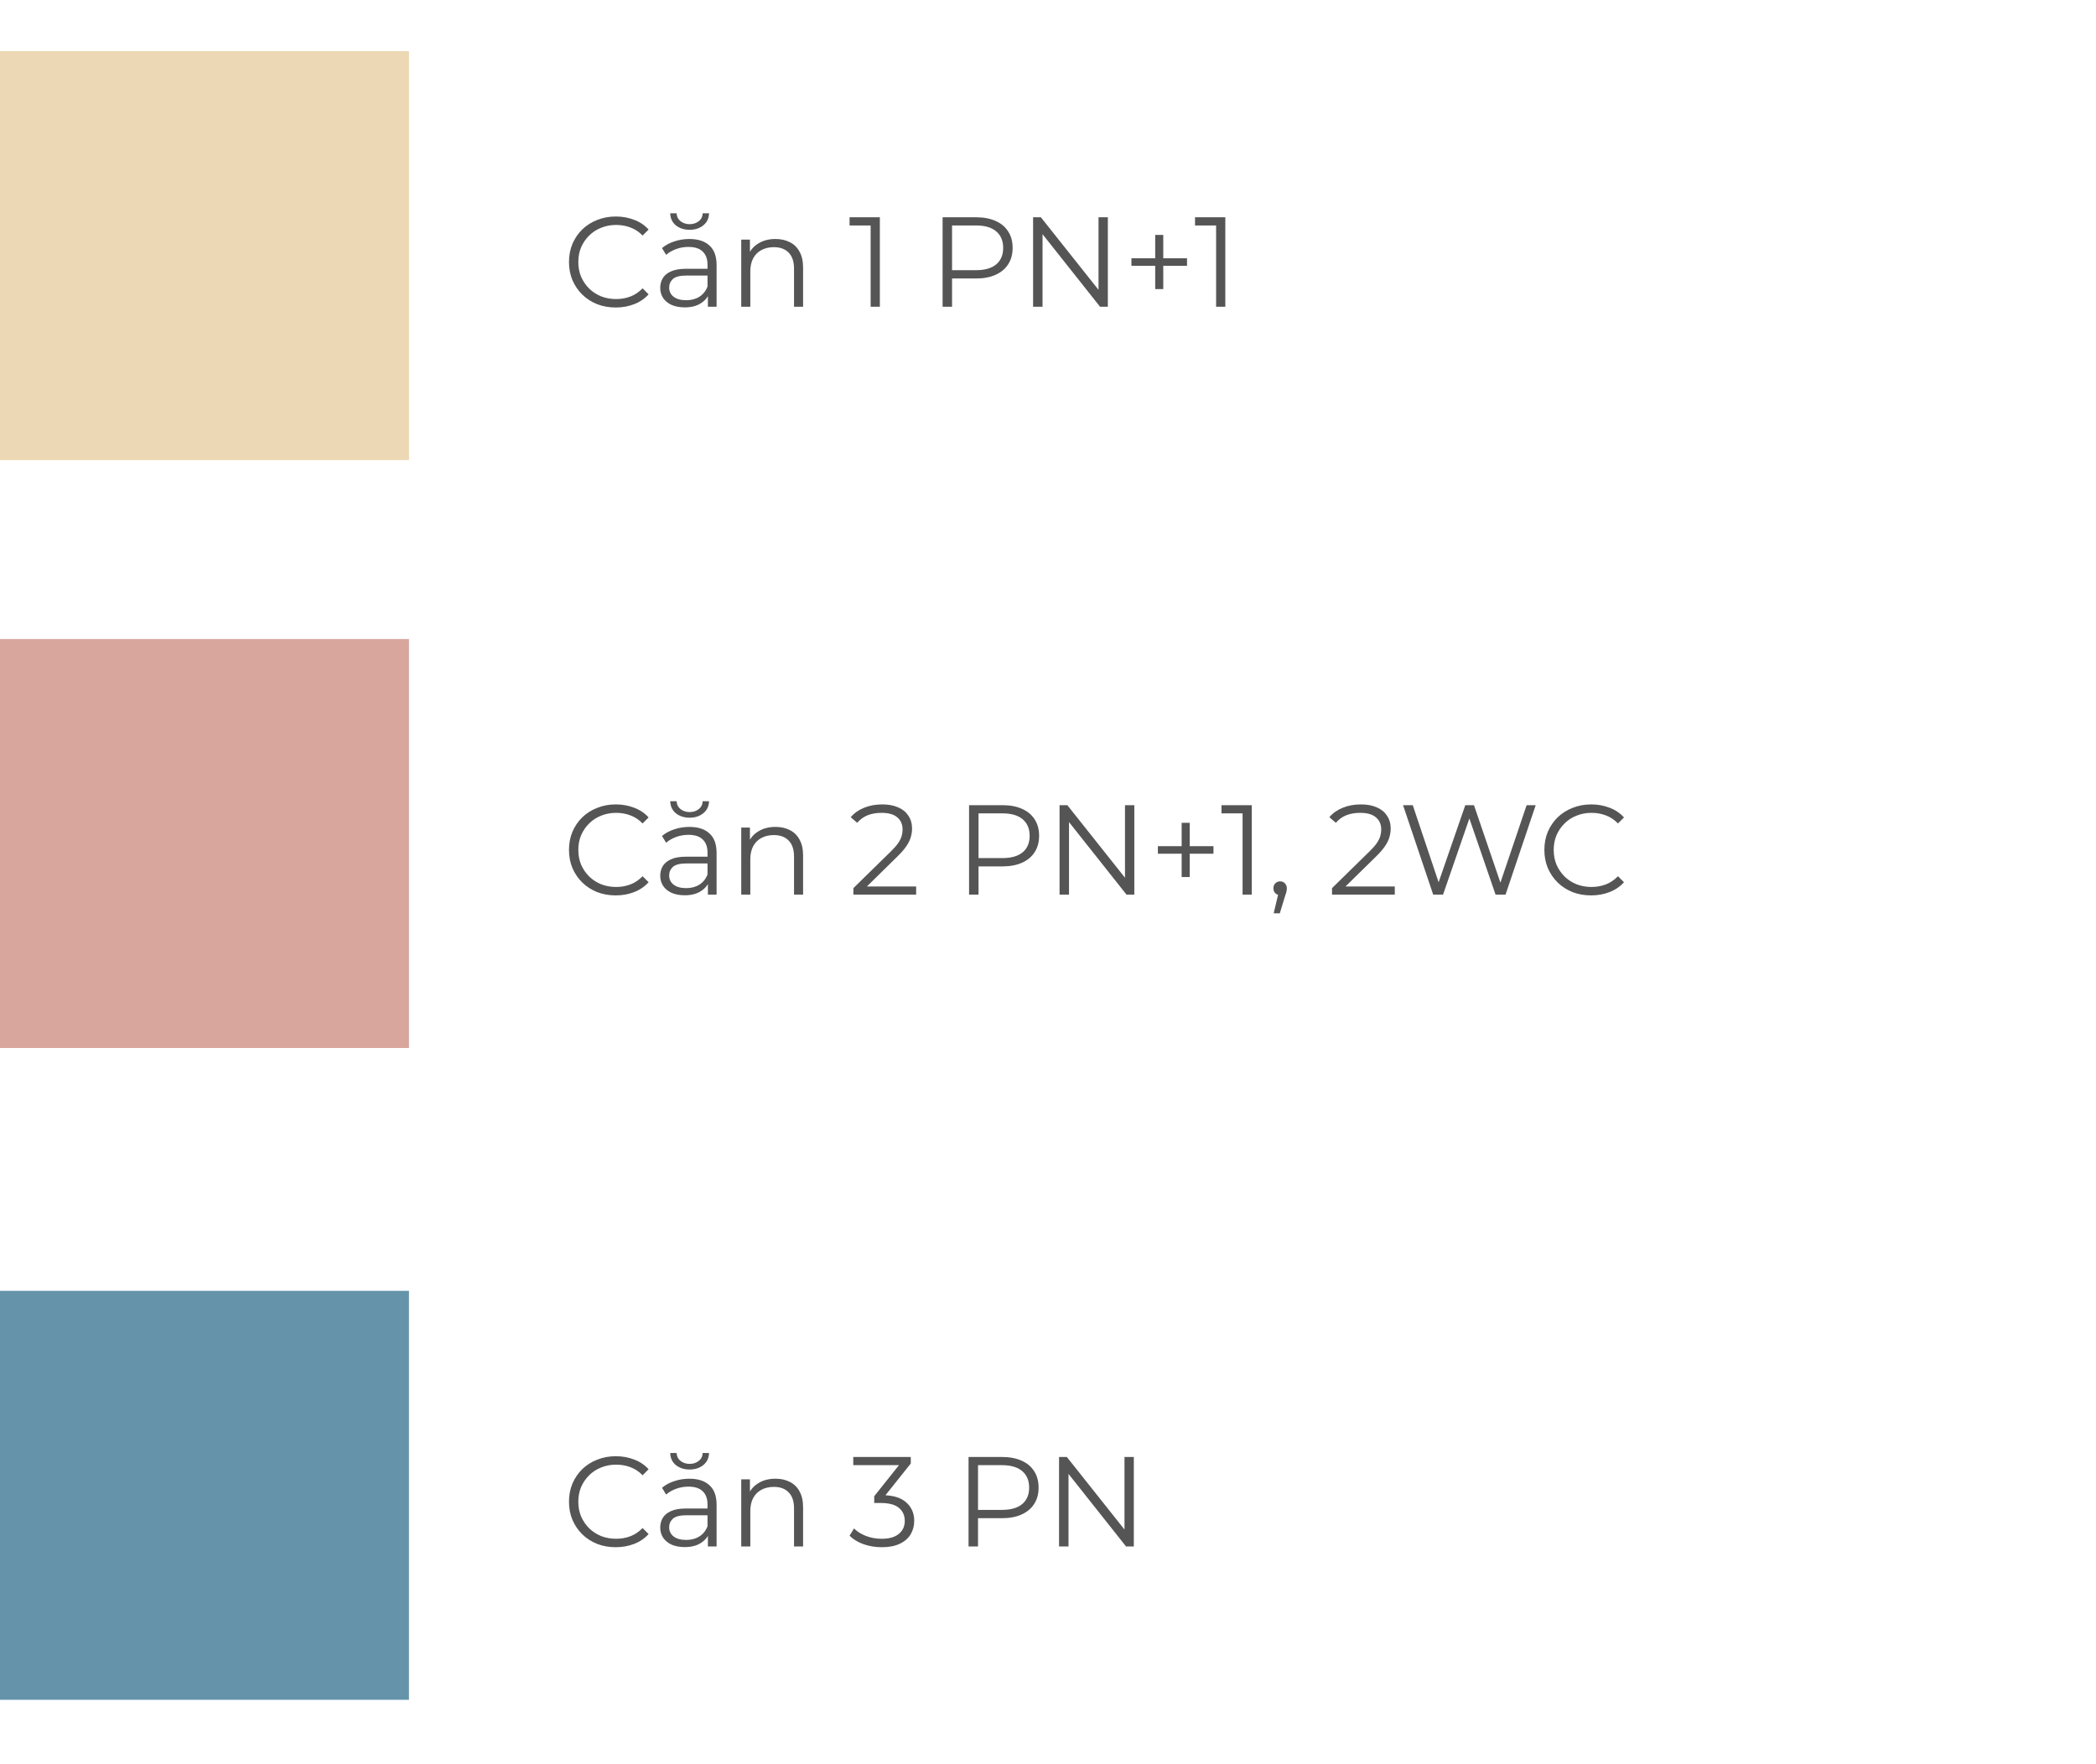
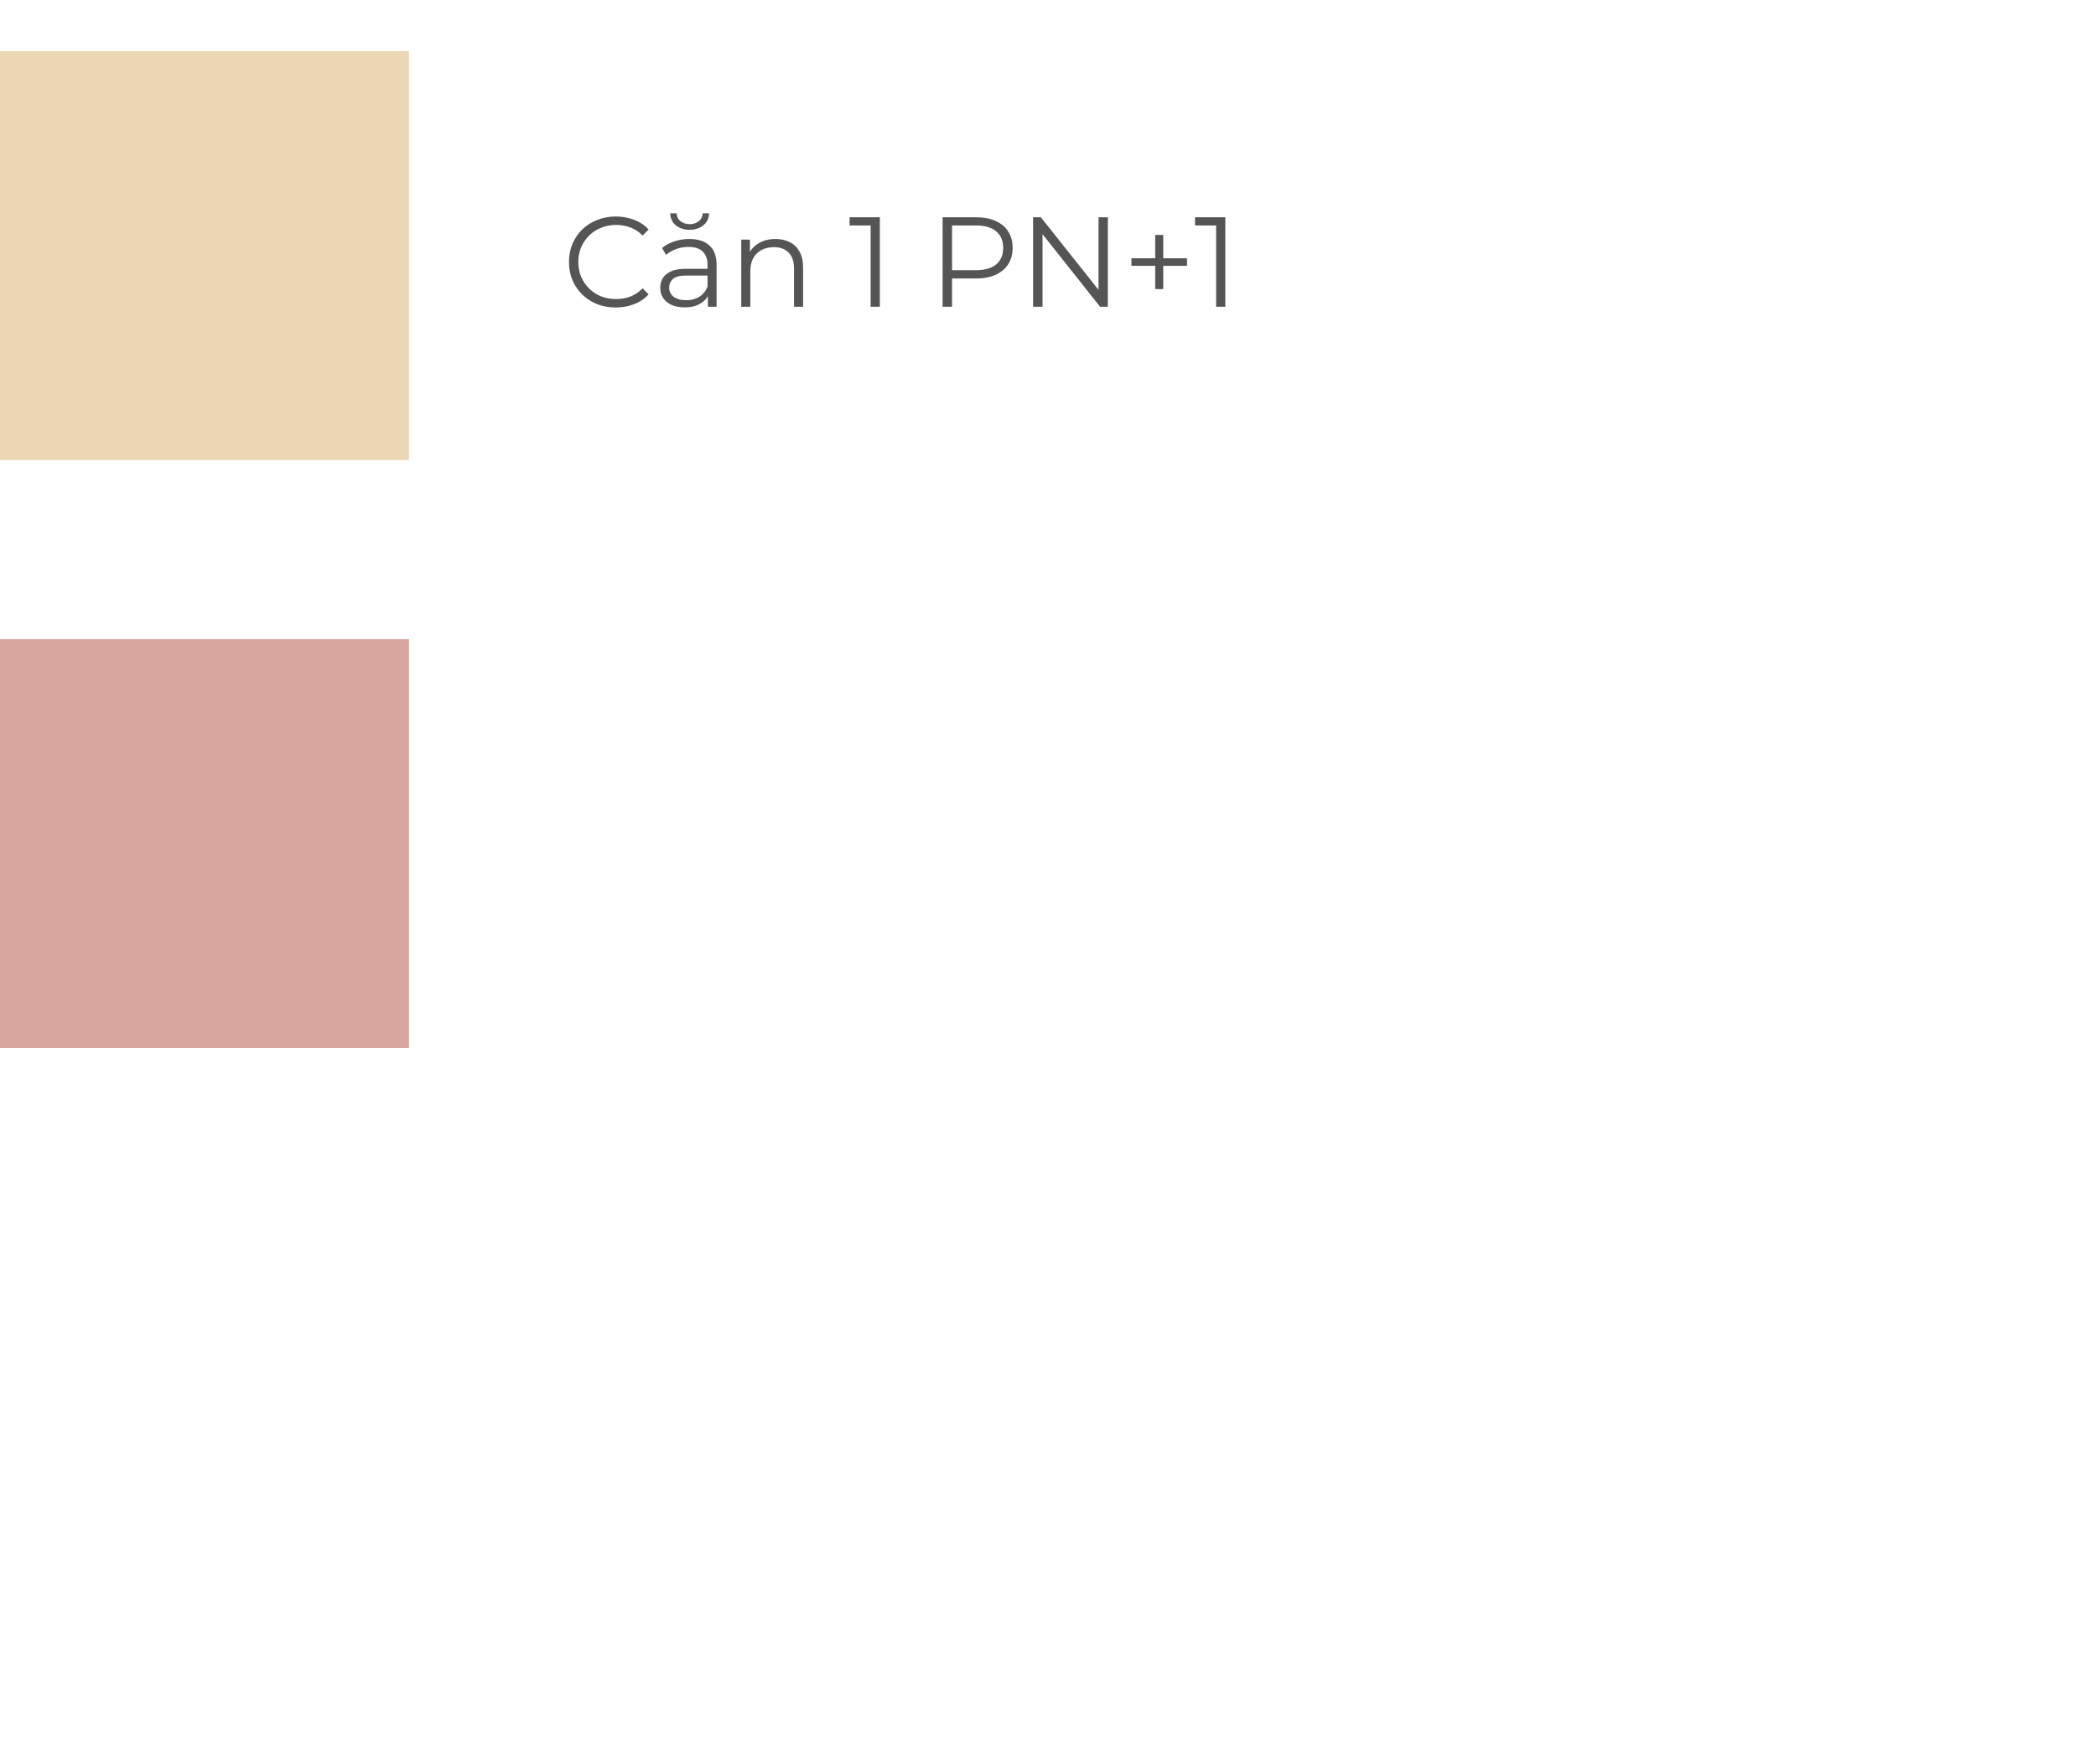
<svg xmlns="http://www.w3.org/2000/svg" width="164" height="138" viewBox="0 0 164 138" fill="none">
  <path d="M48.18 24.06C47.653 24.06 47.167 23.973 46.72 23.8C46.273 23.62 45.887 23.37 45.56 23.05C45.233 22.73 44.977 22.353 44.79 21.92C44.61 21.487 44.52 21.013 44.52 20.5C44.52 19.987 44.61 19.513 44.79 19.08C44.977 18.647 45.233 18.27 45.56 17.95C45.893 17.63 46.283 17.383 46.73 17.21C47.177 17.03 47.663 16.94 48.19 16.94C48.697 16.94 49.173 17.027 49.62 17.2C50.067 17.367 50.443 17.62 50.75 17.96L50.28 18.43C49.993 18.137 49.677 17.927 49.33 17.8C48.983 17.667 48.61 17.6 48.21 17.6C47.79 17.6 47.4 17.673 47.04 17.82C46.68 17.96 46.367 18.163 46.1 18.43C45.833 18.69 45.623 18.997 45.47 19.35C45.323 19.697 45.25 20.08 45.25 20.5C45.25 20.92 45.323 21.307 45.47 21.66C45.623 22.007 45.833 22.313 46.1 22.58C46.367 22.84 46.68 23.043 47.04 23.19C47.4 23.33 47.79 23.4 48.21 23.4C48.61 23.4 48.983 23.333 49.33 23.2C49.677 23.067 49.993 22.853 50.28 22.56L50.75 23.03C50.443 23.37 50.067 23.627 49.62 23.8C49.173 23.973 48.693 24.06 48.18 24.06ZM55.389 24V22.84L55.359 22.65V20.71C55.359 20.263 55.233 19.92 54.979 19.68C54.733 19.44 54.363 19.32 53.869 19.32C53.529 19.32 53.206 19.377 52.899 19.49C52.593 19.603 52.333 19.753 52.119 19.94L51.799 19.41C52.066 19.183 52.386 19.01 52.759 18.89C53.133 18.763 53.526 18.7 53.939 18.7C54.619 18.7 55.143 18.87 55.509 19.21C55.883 19.543 56.069 20.053 56.069 20.74V24H55.389ZM53.579 24.05C53.186 24.05 52.843 23.987 52.549 23.86C52.263 23.727 52.043 23.547 51.889 23.32C51.736 23.087 51.659 22.82 51.659 22.52C51.659 22.247 51.723 22 51.849 21.78C51.983 21.553 52.196 21.373 52.489 21.24C52.789 21.1 53.189 21.03 53.689 21.03H55.499V21.56H53.709C53.203 21.56 52.849 21.65 52.649 21.83C52.456 22.01 52.359 22.233 52.359 22.5C52.359 22.8 52.476 23.04 52.709 23.22C52.943 23.4 53.269 23.49 53.689 23.49C54.089 23.49 54.433 23.4 54.719 23.22C55.013 23.033 55.226 22.767 55.359 22.42L55.519 22.91C55.386 23.257 55.153 23.533 54.819 23.74C54.493 23.947 54.079 24.05 53.579 24.05ZM53.959 17.98C53.539 17.98 53.183 17.867 52.889 17.64C52.603 17.407 52.453 17.09 52.439 16.69H52.939C52.953 16.95 53.056 17.157 53.249 17.31C53.449 17.463 53.686 17.54 53.959 17.54C54.239 17.54 54.476 17.463 54.669 17.31C54.869 17.157 54.973 16.95 54.979 16.69H55.479C55.466 17.09 55.313 17.407 55.019 17.64C54.733 17.867 54.379 17.98 53.959 17.98ZM60.678 18.7C61.105 18.7 61.478 18.783 61.798 18.95C62.124 19.11 62.378 19.357 62.558 19.69C62.745 20.023 62.838 20.443 62.838 20.95V24H62.128V21.02C62.128 20.467 61.988 20.05 61.708 19.77C61.434 19.483 61.048 19.34 60.548 19.34C60.175 19.34 59.848 19.417 59.568 19.57C59.294 19.717 59.081 19.933 58.928 20.22C58.781 20.5 58.708 20.84 58.708 21.24V24H57.998V18.75H58.678V20.19L58.568 19.92C58.734 19.54 59.001 19.243 59.368 19.03C59.734 18.81 60.171 18.7 60.678 18.7ZM68.123 24V17.3L68.443 17.64H66.473V17H68.843V24H68.123ZM73.753 24V17H76.373C76.967 17 77.477 17.097 77.903 17.29C78.33 17.477 78.657 17.75 78.883 18.11C79.117 18.463 79.233 18.893 79.233 19.4C79.233 19.893 79.117 20.32 78.883 20.68C78.657 21.033 78.33 21.307 77.903 21.5C77.477 21.693 76.967 21.79 76.373 21.79H74.163L74.493 21.44V24H73.753ZM74.493 21.5L74.163 21.14H76.353C77.053 21.14 77.583 20.99 77.943 20.69C78.31 20.383 78.493 19.953 78.493 19.4C78.493 18.84 78.31 18.407 77.943 18.1C77.583 17.793 77.053 17.64 76.353 17.64H74.163L74.493 17.29V21.5ZM80.833 24V17H81.443L86.273 23.08H85.953V17H86.683V24H86.073L81.253 17.92H81.573V24H80.833ZM90.388 22.62V18.38H91.018V22.62H90.388ZM88.528 20.8V20.21H92.878V20.8H88.528ZM95.154 24V17.3L95.474 17.64H93.504V17H95.874V24H95.154Z" fill="#555555" />
  <rect y="4" width="32" height="32" fill="#ECD8B4" />
-   <path d="M48.18 121.06C47.653 121.06 47.167 120.973 46.72 120.8C46.273 120.62 45.887 120.37 45.56 120.05C45.233 119.73 44.977 119.353 44.79 118.92C44.61 118.487 44.52 118.013 44.52 117.5C44.52 116.987 44.61 116.513 44.79 116.08C44.977 115.647 45.233 115.27 45.56 114.95C45.893 114.63 46.283 114.383 46.73 114.21C47.177 114.03 47.663 113.94 48.19 113.94C48.697 113.94 49.173 114.027 49.62 114.2C50.067 114.367 50.443 114.62 50.75 114.96L50.28 115.43C49.993 115.137 49.677 114.927 49.33 114.8C48.983 114.667 48.61 114.6 48.21 114.6C47.79 114.6 47.4 114.673 47.04 114.82C46.68 114.96 46.367 115.163 46.1 115.43C45.833 115.69 45.623 115.997 45.47 116.35C45.323 116.697 45.25 117.08 45.25 117.5C45.25 117.92 45.323 118.307 45.47 118.66C45.623 119.007 45.833 119.313 46.1 119.58C46.367 119.84 46.68 120.043 47.04 120.19C47.4 120.33 47.79 120.4 48.21 120.4C48.61 120.4 48.983 120.333 49.33 120.2C49.677 120.067 49.993 119.853 50.28 119.56L50.75 120.03C50.443 120.37 50.067 120.627 49.62 120.8C49.173 120.973 48.693 121.06 48.18 121.06ZM55.389 121V119.84L55.359 119.65V117.71C55.359 117.263 55.233 116.92 54.979 116.68C54.733 116.44 54.363 116.32 53.869 116.32C53.529 116.32 53.206 116.377 52.899 116.49C52.593 116.603 52.333 116.753 52.119 116.94L51.799 116.41C52.066 116.183 52.386 116.01 52.759 115.89C53.133 115.763 53.526 115.7 53.939 115.7C54.619 115.7 55.143 115.87 55.509 116.21C55.883 116.543 56.069 117.053 56.069 117.74V121H55.389ZM53.579 121.05C53.186 121.05 52.843 120.987 52.549 120.86C52.263 120.727 52.043 120.547 51.889 120.32C51.736 120.087 51.659 119.82 51.659 119.52C51.659 119.247 51.723 119 51.849 118.78C51.983 118.553 52.196 118.373 52.489 118.24C52.789 118.1 53.189 118.03 53.689 118.03H55.499V118.56H53.709C53.203 118.56 52.849 118.65 52.649 118.83C52.456 119.01 52.359 119.233 52.359 119.5C52.359 119.8 52.476 120.04 52.709 120.22C52.943 120.4 53.269 120.49 53.689 120.49C54.089 120.49 54.433 120.4 54.719 120.22C55.013 120.033 55.226 119.767 55.359 119.42L55.519 119.91C55.386 120.257 55.153 120.533 54.819 120.74C54.493 120.947 54.079 121.05 53.579 121.05ZM53.959 114.98C53.539 114.98 53.183 114.867 52.889 114.64C52.603 114.407 52.453 114.09 52.439 113.69H52.939C52.953 113.95 53.056 114.157 53.249 114.31C53.449 114.463 53.686 114.54 53.959 114.54C54.239 114.54 54.476 114.463 54.669 114.31C54.869 114.157 54.973 113.95 54.979 113.69H55.479C55.466 114.09 55.313 114.407 55.019 114.64C54.733 114.867 54.379 114.98 53.959 114.98ZM60.678 115.7C61.105 115.7 61.478 115.783 61.798 115.95C62.124 116.11 62.378 116.357 62.558 116.69C62.745 117.023 62.838 117.443 62.838 117.95V121H62.128V118.02C62.128 117.467 61.988 117.05 61.708 116.77C61.434 116.483 61.048 116.34 60.548 116.34C60.175 116.34 59.848 116.417 59.568 116.57C59.294 116.717 59.081 116.933 58.928 117.22C58.781 117.5 58.708 117.84 58.708 118.24V121H57.998V115.75H58.678V117.19L58.568 116.92C58.734 116.54 59.001 116.243 59.368 116.03C59.734 115.81 60.171 115.7 60.678 115.7ZM68.993 121.06C68.486 121.06 68.006 120.98 67.553 120.82C67.106 120.653 66.746 120.433 66.473 120.16L66.823 119.59C67.049 119.823 67.353 120.017 67.733 120.17C68.12 120.323 68.54 120.4 68.993 120.4C69.573 120.4 70.016 120.273 70.323 120.02C70.636 119.767 70.793 119.427 70.793 119C70.793 118.573 70.639 118.233 70.333 117.98C70.033 117.727 69.556 117.6 68.903 117.6H68.403V117.07L70.563 114.36L70.663 114.64H66.763V114H71.263V114.51L69.103 117.22L68.753 116.99H69.023C69.863 116.99 70.49 117.177 70.903 117.55C71.323 117.923 71.533 118.403 71.533 118.99C71.533 119.383 71.439 119.737 71.253 120.05C71.066 120.363 70.783 120.61 70.403 120.79C70.029 120.97 69.559 121.06 68.993 121.06ZM75.784 121V114H78.404C78.998 114 79.508 114.097 79.934 114.29C80.361 114.477 80.688 114.75 80.915 115.11C81.148 115.463 81.264 115.893 81.264 116.4C81.264 116.893 81.148 117.32 80.915 117.68C80.688 118.033 80.361 118.307 79.934 118.5C79.508 118.693 78.998 118.79 78.404 118.79H76.195L76.525 118.44V121H75.784ZM76.525 118.5L76.195 118.14H78.385C79.085 118.14 79.615 117.99 79.975 117.69C80.341 117.383 80.525 116.953 80.525 116.4C80.525 115.84 80.341 115.407 79.975 115.1C79.615 114.793 79.085 114.64 78.385 114.64H76.195L76.525 114.29V118.5ZM82.865 121V114H83.475L88.305 120.08H87.985V114H88.715V121H88.105L83.285 114.92H83.605V121H82.865Z" fill="#555555" />
-   <rect y="101" width="32" height="32" fill="#6594AA" />
-   <path d="M48.18 70.06C47.653 70.06 47.167 69.973 46.72 69.8C46.273 69.62 45.887 69.37 45.56 69.05C45.233 68.73 44.977 68.353 44.79 67.92C44.61 67.487 44.52 67.013 44.52 66.5C44.52 65.987 44.61 65.513 44.79 65.08C44.977 64.647 45.233 64.27 45.56 63.95C45.893 63.63 46.283 63.383 46.73 63.21C47.177 63.03 47.663 62.94 48.19 62.94C48.697 62.94 49.173 63.027 49.62 63.2C50.067 63.367 50.443 63.62 50.75 63.96L50.28 64.43C49.993 64.137 49.677 63.927 49.33 63.8C48.983 63.667 48.61 63.6 48.21 63.6C47.79 63.6 47.4 63.673 47.04 63.82C46.68 63.96 46.367 64.163 46.1 64.43C45.833 64.69 45.623 64.997 45.47 65.35C45.323 65.697 45.25 66.08 45.25 66.5C45.25 66.92 45.323 67.307 45.47 67.66C45.623 68.007 45.833 68.313 46.1 68.58C46.367 68.84 46.68 69.043 47.04 69.19C47.4 69.33 47.79 69.4 48.21 69.4C48.61 69.4 48.983 69.333 49.33 69.2C49.677 69.067 49.993 68.853 50.28 68.56L50.75 69.03C50.443 69.37 50.067 69.627 49.62 69.8C49.173 69.973 48.693 70.06 48.18 70.06ZM55.389 70V68.84L55.359 68.65V66.71C55.359 66.263 55.233 65.92 54.979 65.68C54.733 65.44 54.363 65.32 53.869 65.32C53.529 65.32 53.206 65.377 52.899 65.49C52.593 65.603 52.333 65.753 52.119 65.94L51.799 65.41C52.066 65.183 52.386 65.01 52.759 64.89C53.133 64.763 53.526 64.7 53.939 64.7C54.619 64.7 55.143 64.87 55.509 65.21C55.883 65.543 56.069 66.053 56.069 66.74V70H55.389ZM53.579 70.05C53.186 70.05 52.843 69.987 52.549 69.86C52.263 69.727 52.043 69.547 51.889 69.32C51.736 69.087 51.659 68.82 51.659 68.52C51.659 68.247 51.723 68 51.849 67.78C51.983 67.553 52.196 67.373 52.489 67.24C52.789 67.1 53.189 67.03 53.689 67.03H55.499V67.56H53.709C53.203 67.56 52.849 67.65 52.649 67.83C52.456 68.01 52.359 68.233 52.359 68.5C52.359 68.8 52.476 69.04 52.709 69.22C52.943 69.4 53.269 69.49 53.689 69.49C54.089 69.49 54.433 69.4 54.719 69.22C55.013 69.033 55.226 68.767 55.359 68.42L55.519 68.91C55.386 69.257 55.153 69.533 54.819 69.74C54.493 69.947 54.079 70.05 53.579 70.05ZM53.959 63.98C53.539 63.98 53.183 63.867 52.889 63.64C52.603 63.407 52.453 63.09 52.439 62.69H52.939C52.953 62.95 53.056 63.157 53.249 63.31C53.449 63.463 53.686 63.54 53.959 63.54C54.239 63.54 54.476 63.463 54.669 63.31C54.869 63.157 54.973 62.95 54.979 62.69H55.479C55.466 63.09 55.313 63.407 55.019 63.64C54.733 63.867 54.379 63.98 53.959 63.98ZM60.678 64.7C61.105 64.7 61.478 64.783 61.798 64.95C62.124 65.11 62.378 65.357 62.558 65.69C62.745 66.023 62.838 66.443 62.838 66.95V70H62.128V67.02C62.128 66.467 61.988 66.05 61.708 65.77C61.434 65.483 61.048 65.34 60.548 65.34C60.175 65.34 59.848 65.417 59.568 65.57C59.294 65.717 59.081 65.933 58.928 66.22C58.781 66.5 58.708 66.84 58.708 67.24V70H57.998V64.75H58.678V66.19L58.568 65.92C58.734 65.54 59.001 65.243 59.368 65.03C59.734 64.81 60.171 64.7 60.678 64.7ZM66.773 70V69.49L69.683 66.64C69.95 66.38 70.15 66.153 70.283 65.96C70.416 65.76 70.506 65.573 70.553 65.4C70.6 65.227 70.623 65.063 70.623 64.91C70.623 64.503 70.483 64.183 70.203 63.95C69.93 63.717 69.523 63.6 68.983 63.6C68.57 63.6 68.203 63.663 67.883 63.79C67.57 63.917 67.299 64.113 67.073 64.38L66.563 63.94C66.836 63.62 67.186 63.373 67.613 63.2C68.04 63.027 68.516 62.94 69.043 62.94C69.516 62.94 69.926 63.017 70.273 63.17C70.62 63.317 70.886 63.533 71.073 63.82C71.266 64.107 71.363 64.443 71.363 64.83C71.363 65.057 71.329 65.28 71.263 65.5C71.203 65.72 71.09 65.953 70.923 66.2C70.763 66.44 70.526 66.713 70.213 67.02L67.543 69.64L67.343 69.36H71.683V70H66.773ZM75.824 70V63H78.444C79.037 63 79.547 63.097 79.974 63.29C80.4 63.477 80.727 63.75 80.954 64.11C81.187 64.463 81.304 64.893 81.304 65.4C81.304 65.893 81.187 66.32 80.954 66.68C80.727 67.033 80.4 67.307 79.974 67.5C79.547 67.693 79.037 67.79 78.444 67.79H76.234L76.564 67.44V70H75.824ZM76.564 67.5L76.234 67.14H78.424C79.124 67.14 79.654 66.99 80.014 66.69C80.38 66.383 80.564 65.953 80.564 65.4C80.564 64.84 80.38 64.407 80.014 64.1C79.654 63.793 79.124 63.64 78.424 63.64H76.234L76.564 63.29V67.5ZM82.904 70V63H83.514L88.344 69.08H88.024V63H88.754V70H88.144L83.324 63.92H83.644V70H82.904ZM92.458 68.62V64.38H93.088V68.62H92.458ZM90.598 66.8V66.21H94.948V66.8H90.598ZM97.224 70V63.3L97.544 63.64H95.574V63H97.944V70H97.224ZM99.658 71.46L100.098 69.61L100.178 70.04C100.024 70.04 99.894 69.99 99.788 69.89C99.688 69.79 99.638 69.66 99.638 69.5C99.638 69.34 99.688 69.21 99.788 69.11C99.894 69.01 100.021 68.96 100.168 68.96C100.321 68.96 100.444 69.013 100.538 69.12C100.638 69.227 100.688 69.353 100.688 69.5C100.688 69.553 100.684 69.607 100.678 69.66C100.671 69.713 100.658 69.773 100.638 69.84C100.618 69.907 100.591 69.987 100.558 70.08L100.138 71.46H99.658ZM104.224 70V69.49L107.134 66.64C107.401 66.38 107.601 66.153 107.734 65.96C107.867 65.76 107.957 65.573 108.004 65.4C108.051 65.227 108.074 65.063 108.074 64.91C108.074 64.503 107.934 64.183 107.654 63.95C107.381 63.717 106.974 63.6 106.434 63.6C106.021 63.6 105.654 63.663 105.334 63.79C105.021 63.917 104.751 64.113 104.524 64.38L104.014 63.94C104.287 63.62 104.637 63.373 105.064 63.2C105.491 63.027 105.967 62.94 106.494 62.94C106.967 62.94 107.377 63.017 107.724 63.17C108.071 63.317 108.337 63.533 108.524 63.82C108.717 64.107 108.814 64.443 108.814 64.83C108.814 65.057 108.781 65.28 108.714 65.5C108.654 65.72 108.541 65.953 108.374 66.2C108.214 66.44 107.977 66.713 107.664 67.02L104.994 69.64L104.794 69.36H109.134V70H104.224ZM112.14 70L109.78 63H110.54L112.75 69.59H112.37L114.65 63H115.33L117.58 69.59H117.22L119.45 63H120.16L117.8 70H117.02L114.87 63.75H115.07L112.91 70H112.14ZM124.498 70.06C123.972 70.06 123.485 69.973 123.038 69.8C122.592 69.62 122.205 69.37 121.878 69.05C121.552 68.73 121.295 68.353 121.108 67.92C120.928 67.487 120.838 67.013 120.838 66.5C120.838 65.987 120.928 65.513 121.108 65.08C121.295 64.647 121.552 64.27 121.878 63.95C122.212 63.63 122.602 63.383 123.048 63.21C123.495 63.03 123.982 62.94 124.508 62.94C125.015 62.94 125.492 63.027 125.938 63.2C126.385 63.367 126.762 63.62 127.068 63.96L126.598 64.43C126.312 64.137 125.995 63.927 125.648 63.8C125.302 63.667 124.928 63.6 124.528 63.6C124.108 63.6 123.718 63.673 123.358 63.82C122.998 63.96 122.685 64.163 122.418 64.43C122.152 64.69 121.942 64.997 121.788 65.35C121.642 65.697 121.568 66.08 121.568 66.5C121.568 66.92 121.642 67.307 121.788 67.66C121.942 68.007 122.152 68.313 122.418 68.58C122.685 68.84 122.998 69.043 123.358 69.19C123.718 69.33 124.108 69.4 124.528 69.4C124.928 69.4 125.302 69.333 125.648 69.2C125.995 69.067 126.312 68.853 126.598 68.56L127.068 69.03C126.762 69.37 126.385 69.627 125.938 69.8C125.492 69.973 125.012 70.06 124.498 70.06Z" fill="#555555" />
  <rect y="50" width="32" height="32" fill="#D8A69D" />
</svg>